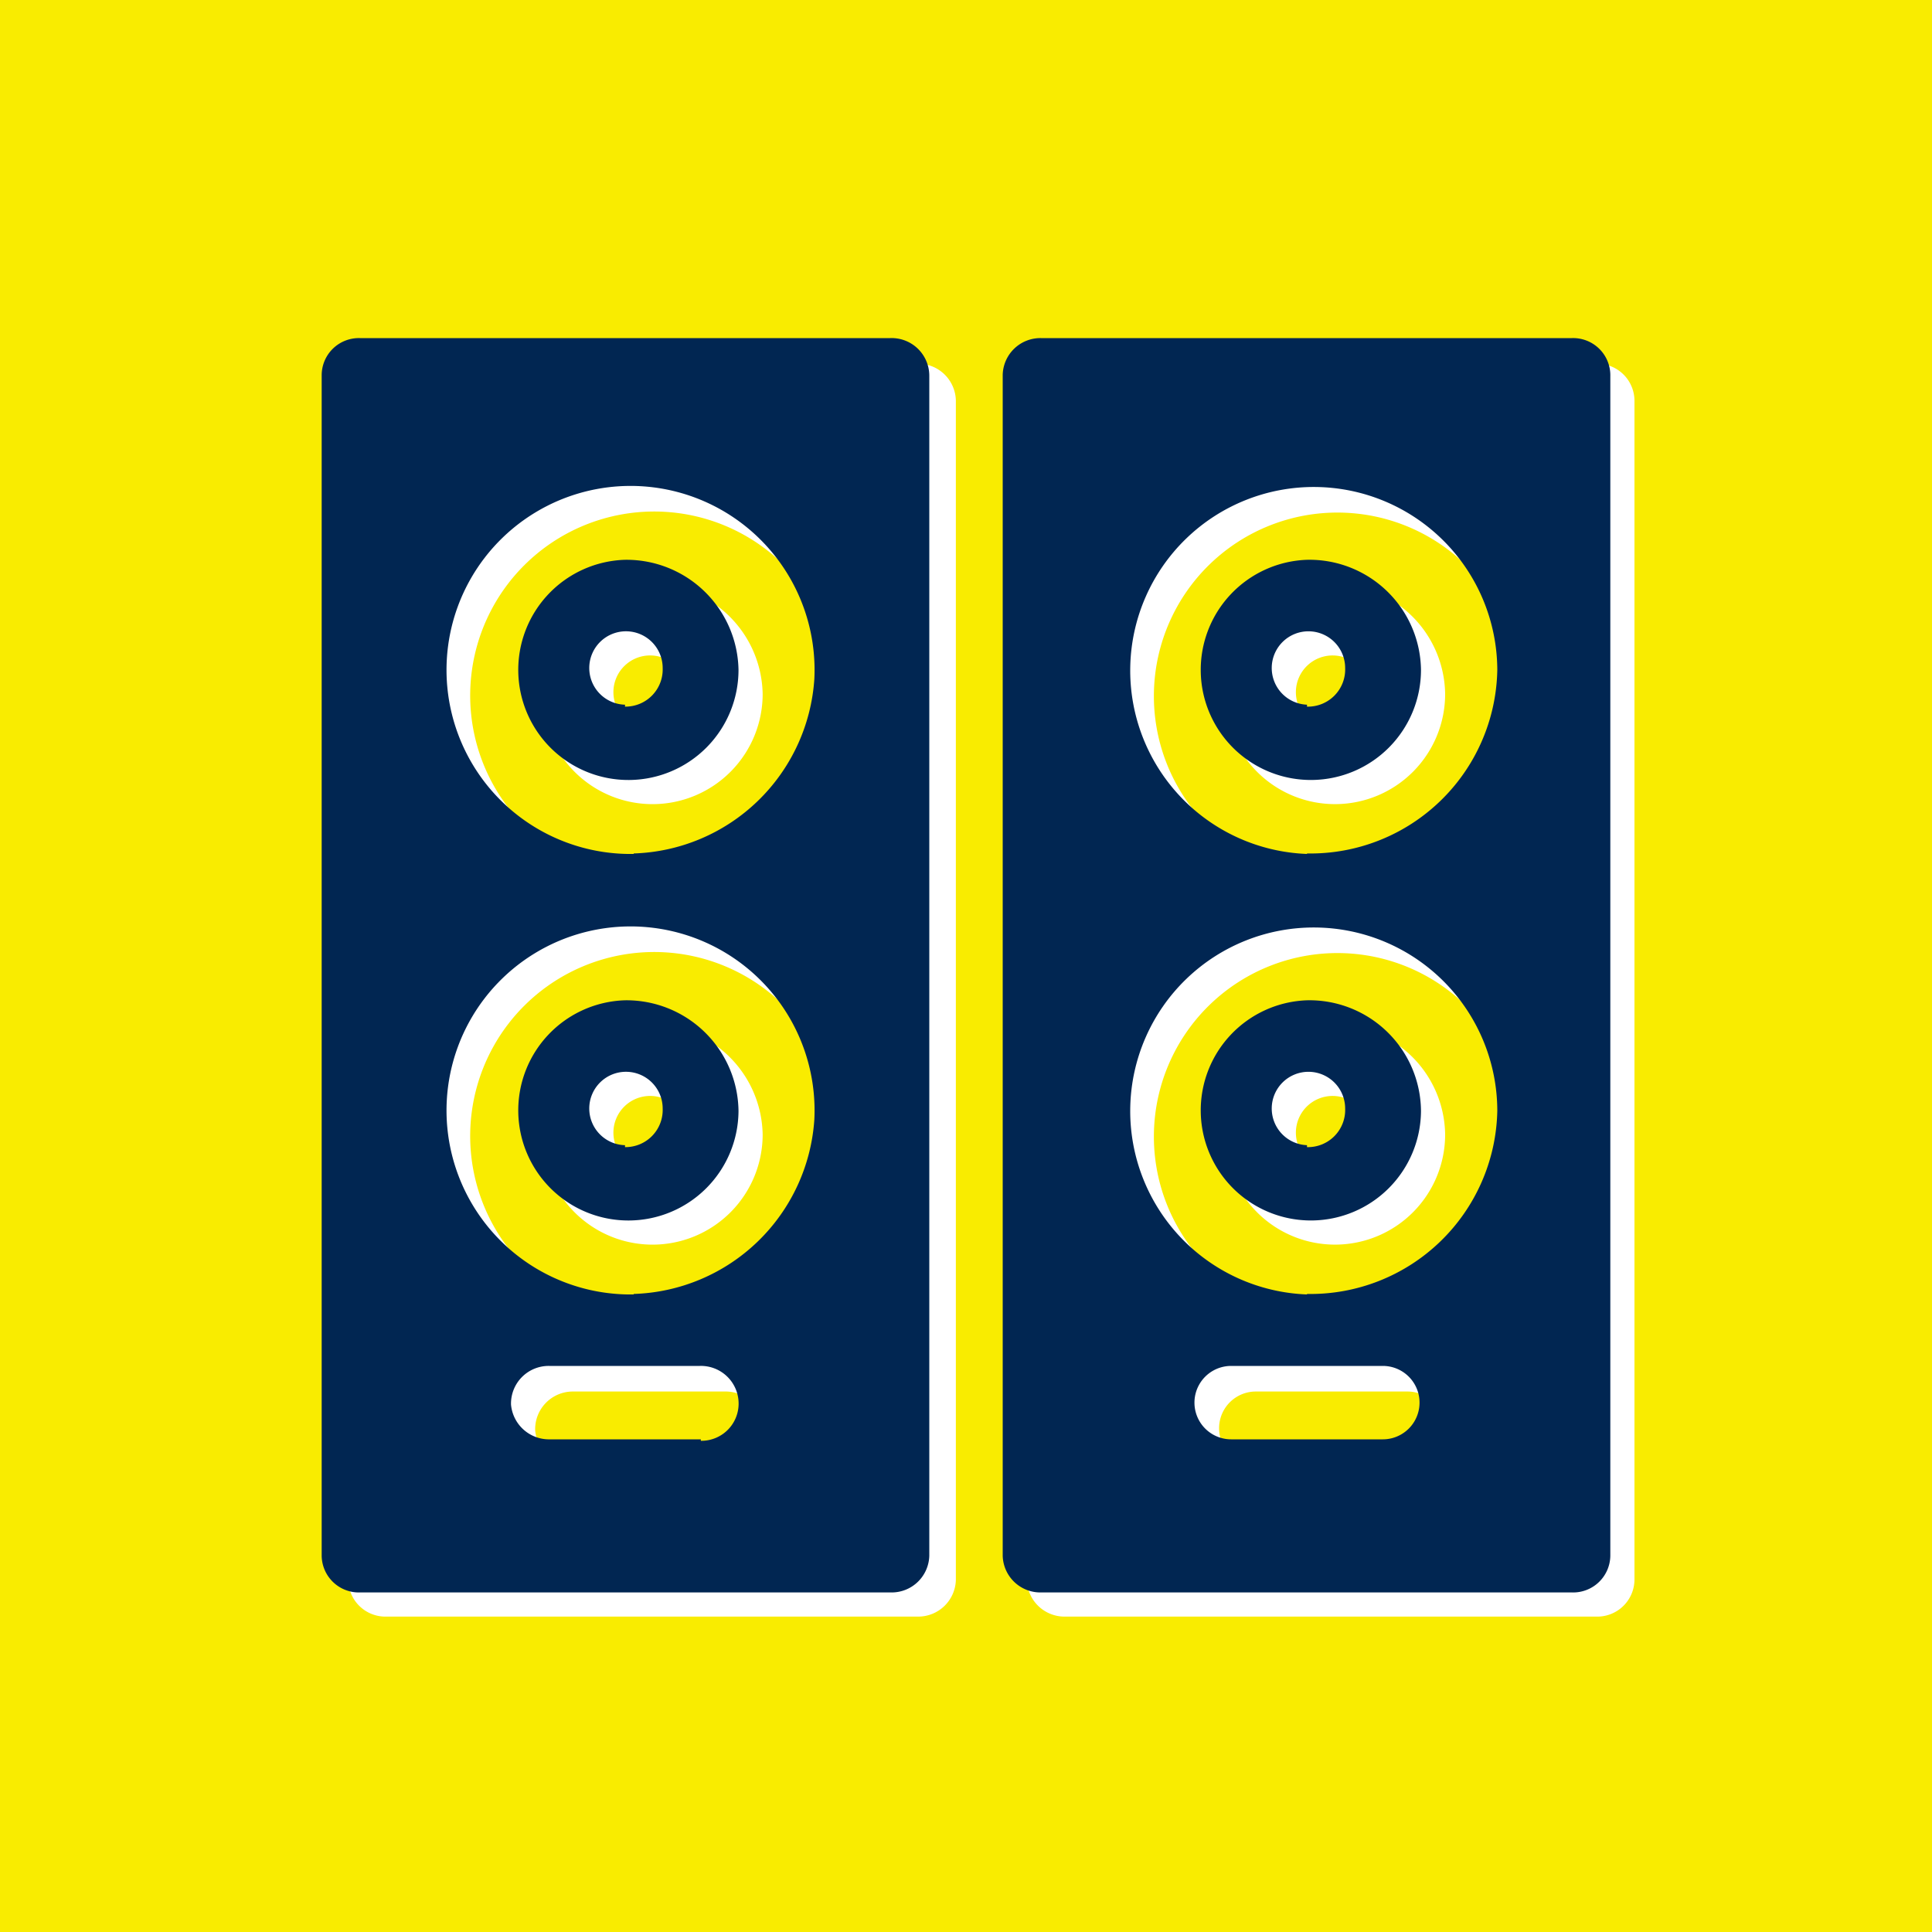
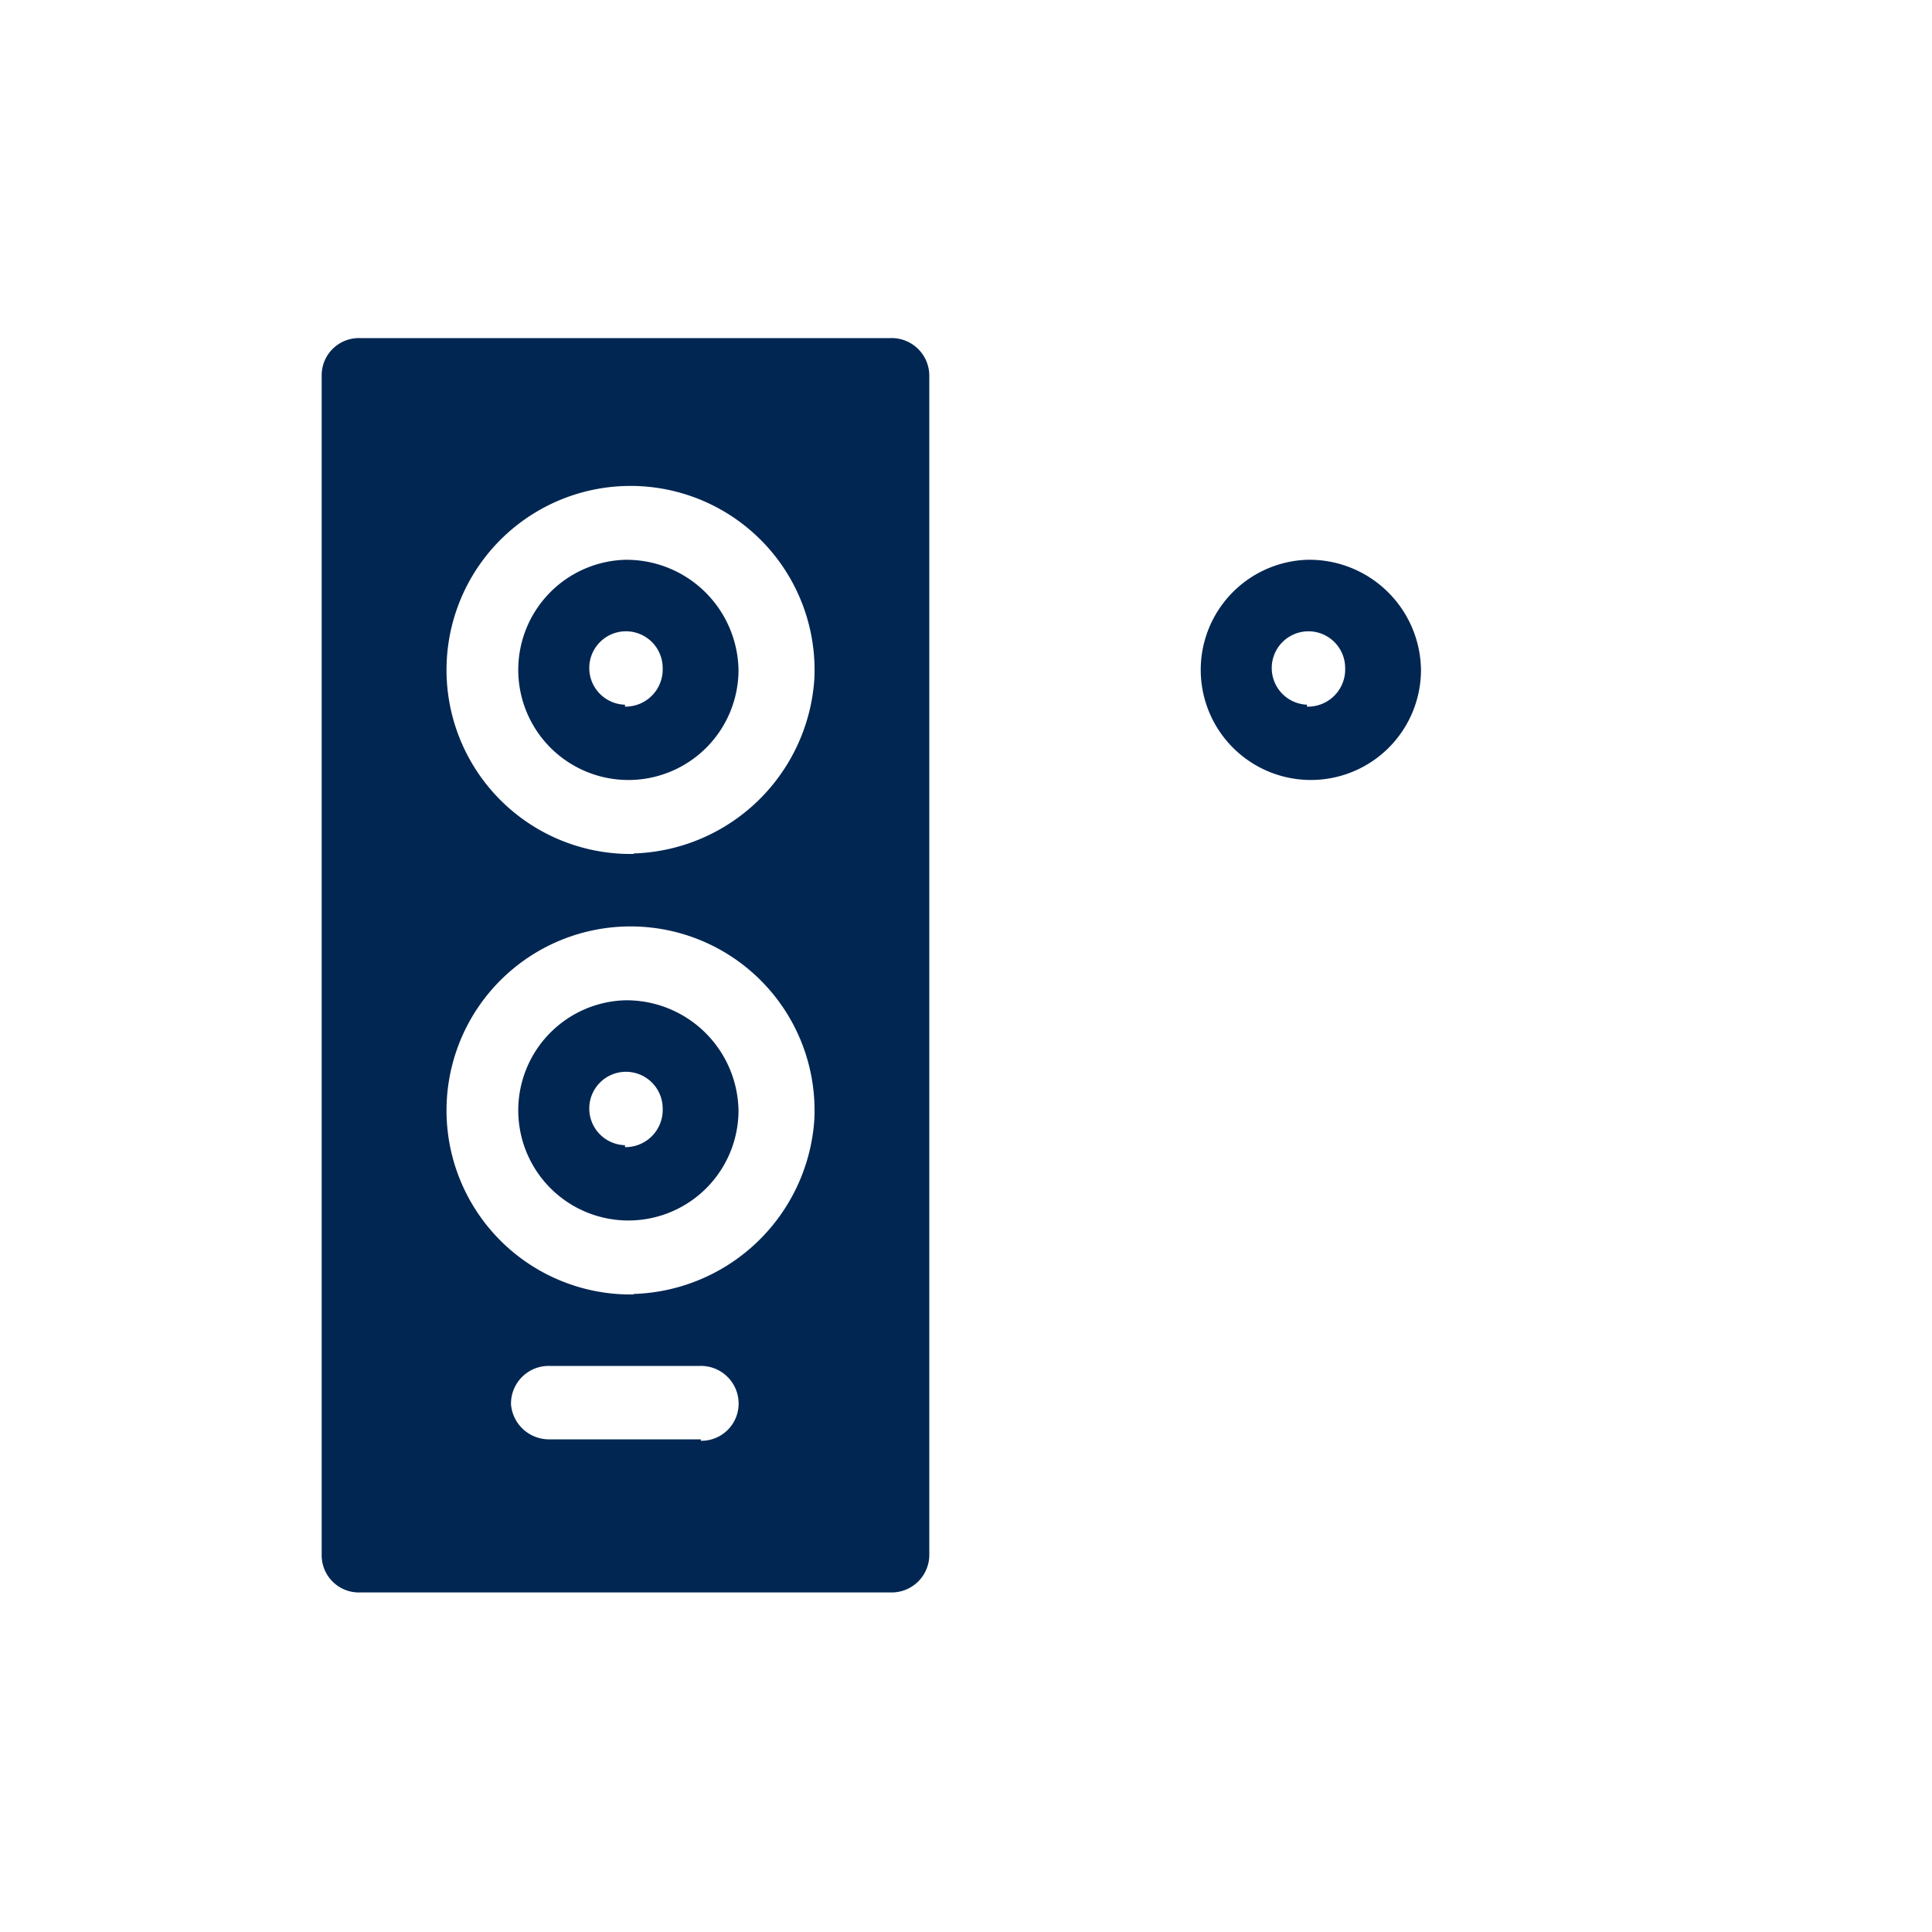
<svg xmlns="http://www.w3.org/2000/svg" width="40" height="40" viewBox="0 0 40 40">
  <defs>
    <style>.cls-1{fill:#f9ec00;}.cls-2{fill:#fff;}.cls-3{fill:#012652;}</style>
  </defs>
  <g id="_2_varians" data-name="2 varians">
    <g id="Layer_12" data-name="Layer 12">
-       <rect class="cls-1" width="40" height="40" />
-     </g>
+       </g>
    <path class="cls-2" d="M13.44,12.09a2.28,2.28,0,1,0,2.35,2.28A2.32,2.32,0,0,0,13.44,12.09Zm0,3a.76.76,0,1,1,.78-.76A.77.77,0,0,1,13.44,15.13Z" />
-     <path class="cls-2" d="M13.44,21.21a2.28,2.28,0,1,0,2.35,2.28A2.32,2.32,0,0,0,13.44,21.21Zm0,3a.76.76,0,1,1,.78-.76A.77.77,0,0,1,13.44,24.25Z" />
    <path class="cls-2" d="M8,7.53a.77.77,0,0,0-.79.76V32.71a.77.77,0,0,0,.79.76h11a.78.78,0,0,0,.79-.76V8.29a.78.78,0,0,0-.79-.76ZM15,30.33H11.89a.79.79,0,0,1-.81-.72.78.78,0,0,1,.79-.8H15a.78.78,0,0,1,.8.72A.77.77,0,0,1,15,30.33Zm-1.39-3a3.81,3.81,0,1,1,3.74-3.62A3.87,3.87,0,0,1,13.62,27.29Zm0-9.12a3.81,3.81,0,1,1,3.74-3.62A3.87,3.87,0,0,1,13.62,18.17Z" />
    <path class="cls-2" d="M27.56,12.09a2.28,2.28,0,1,0,2.36,2.28A2.31,2.31,0,0,0,27.56,12.09Zm0,3a.76.76,0,1,1,.79-.76A.77.77,0,0,1,27.56,15.13Z" />
    <path class="cls-2" d="M33.05,7.53h-11a.78.78,0,0,0-.79.76V32.71a.78.78,0,0,0,.79.76h11a.77.77,0,0,0,.79-.76V8.29A.77.77,0,0,0,33.05,7.53Zm-3.92,22.8H26a.76.76,0,1,1,0-1.52h3.14a.76.76,0,1,1,0,1.52Zm-1.57-3a3.8,3.8,0,1,1,3.93-3.8A3.87,3.87,0,0,1,27.56,27.29Zm0-9.12a3.8,3.8,0,1,1,3.93-3.8A3.87,3.87,0,0,1,27.56,18.17Z" />
    <path class="cls-2" d="M27.56,21.21a2.28,2.28,0,1,0,2.36,2.28A2.31,2.31,0,0,0,27.56,21.21Zm0,3a.76.76,0,1,1,.79-.76A.77.77,0,0,1,27.56,24.25Z" />
    <g id="Speaker">
      <path class="cls-3" d="M12.94,11.59a2.28,2.28,0,1,0,2.35,2.28A2.32,2.32,0,0,0,12.94,11.59Zm0,3a.76.76,0,1,1,.78-.76A.77.77,0,0,1,12.94,14.63Z" />
      <path class="cls-3" d="M12.94,20.71A2.28,2.28,0,1,0,15.29,23,2.32,2.32,0,0,0,12.94,20.71Zm0,3a.76.76,0,1,1,.78-.76A.77.77,0,0,1,12.94,23.75Z" />
      <path class="cls-3" d="M7.45,7a.77.77,0,0,0-.79.76V32.21a.77.77,0,0,0,.79.76h11a.78.78,0,0,0,.79-.76V7.79A.78.78,0,0,0,18.43,7Zm7.06,22.8H11.39a.79.79,0,0,1-.81-.72.78.78,0,0,1,.79-.8h3.12a.78.78,0,0,1,.8.72A.77.77,0,0,1,14.51,29.83Zm-1.39-3a3.81,3.81,0,1,1,3.74-3.62A3.87,3.87,0,0,1,13.12,26.79Zm0-9.12a3.81,3.81,0,1,1,3.74-3.62A3.87,3.87,0,0,1,13.12,17.67Z" />
      <path class="cls-3" d="M27.06,11.59a2.28,2.28,0,1,0,2.36,2.28A2.31,2.31,0,0,0,27.06,11.59Zm0,3a.76.76,0,1,1,.79-.76A.77.77,0,0,1,27.06,14.63Z" />
-       <path class="cls-3" d="M32.55,7h-11a.78.78,0,0,0-.79.76V32.21a.78.78,0,0,0,.79.76h11a.77.77,0,0,0,.79-.76V7.79A.77.77,0,0,0,32.55,7Zm-3.92,22.8H25.49a.76.76,0,1,1,0-1.52h3.14a.76.76,0,1,1,0,1.52Zm-1.57-3A3.8,3.8,0,1,1,31,23,3.87,3.87,0,0,1,27.06,26.79Zm0-9.12A3.8,3.8,0,1,1,31,13.87,3.87,3.87,0,0,1,27.06,17.67Z" />
-       <path class="cls-3" d="M27.06,20.71A2.28,2.28,0,1,0,29.42,23,2.31,2.31,0,0,0,27.06,20.71Zm0,3a.76.76,0,1,1,.79-.76A.77.77,0,0,1,27.06,23.75Z" />
    </g>
  </g>
</svg>